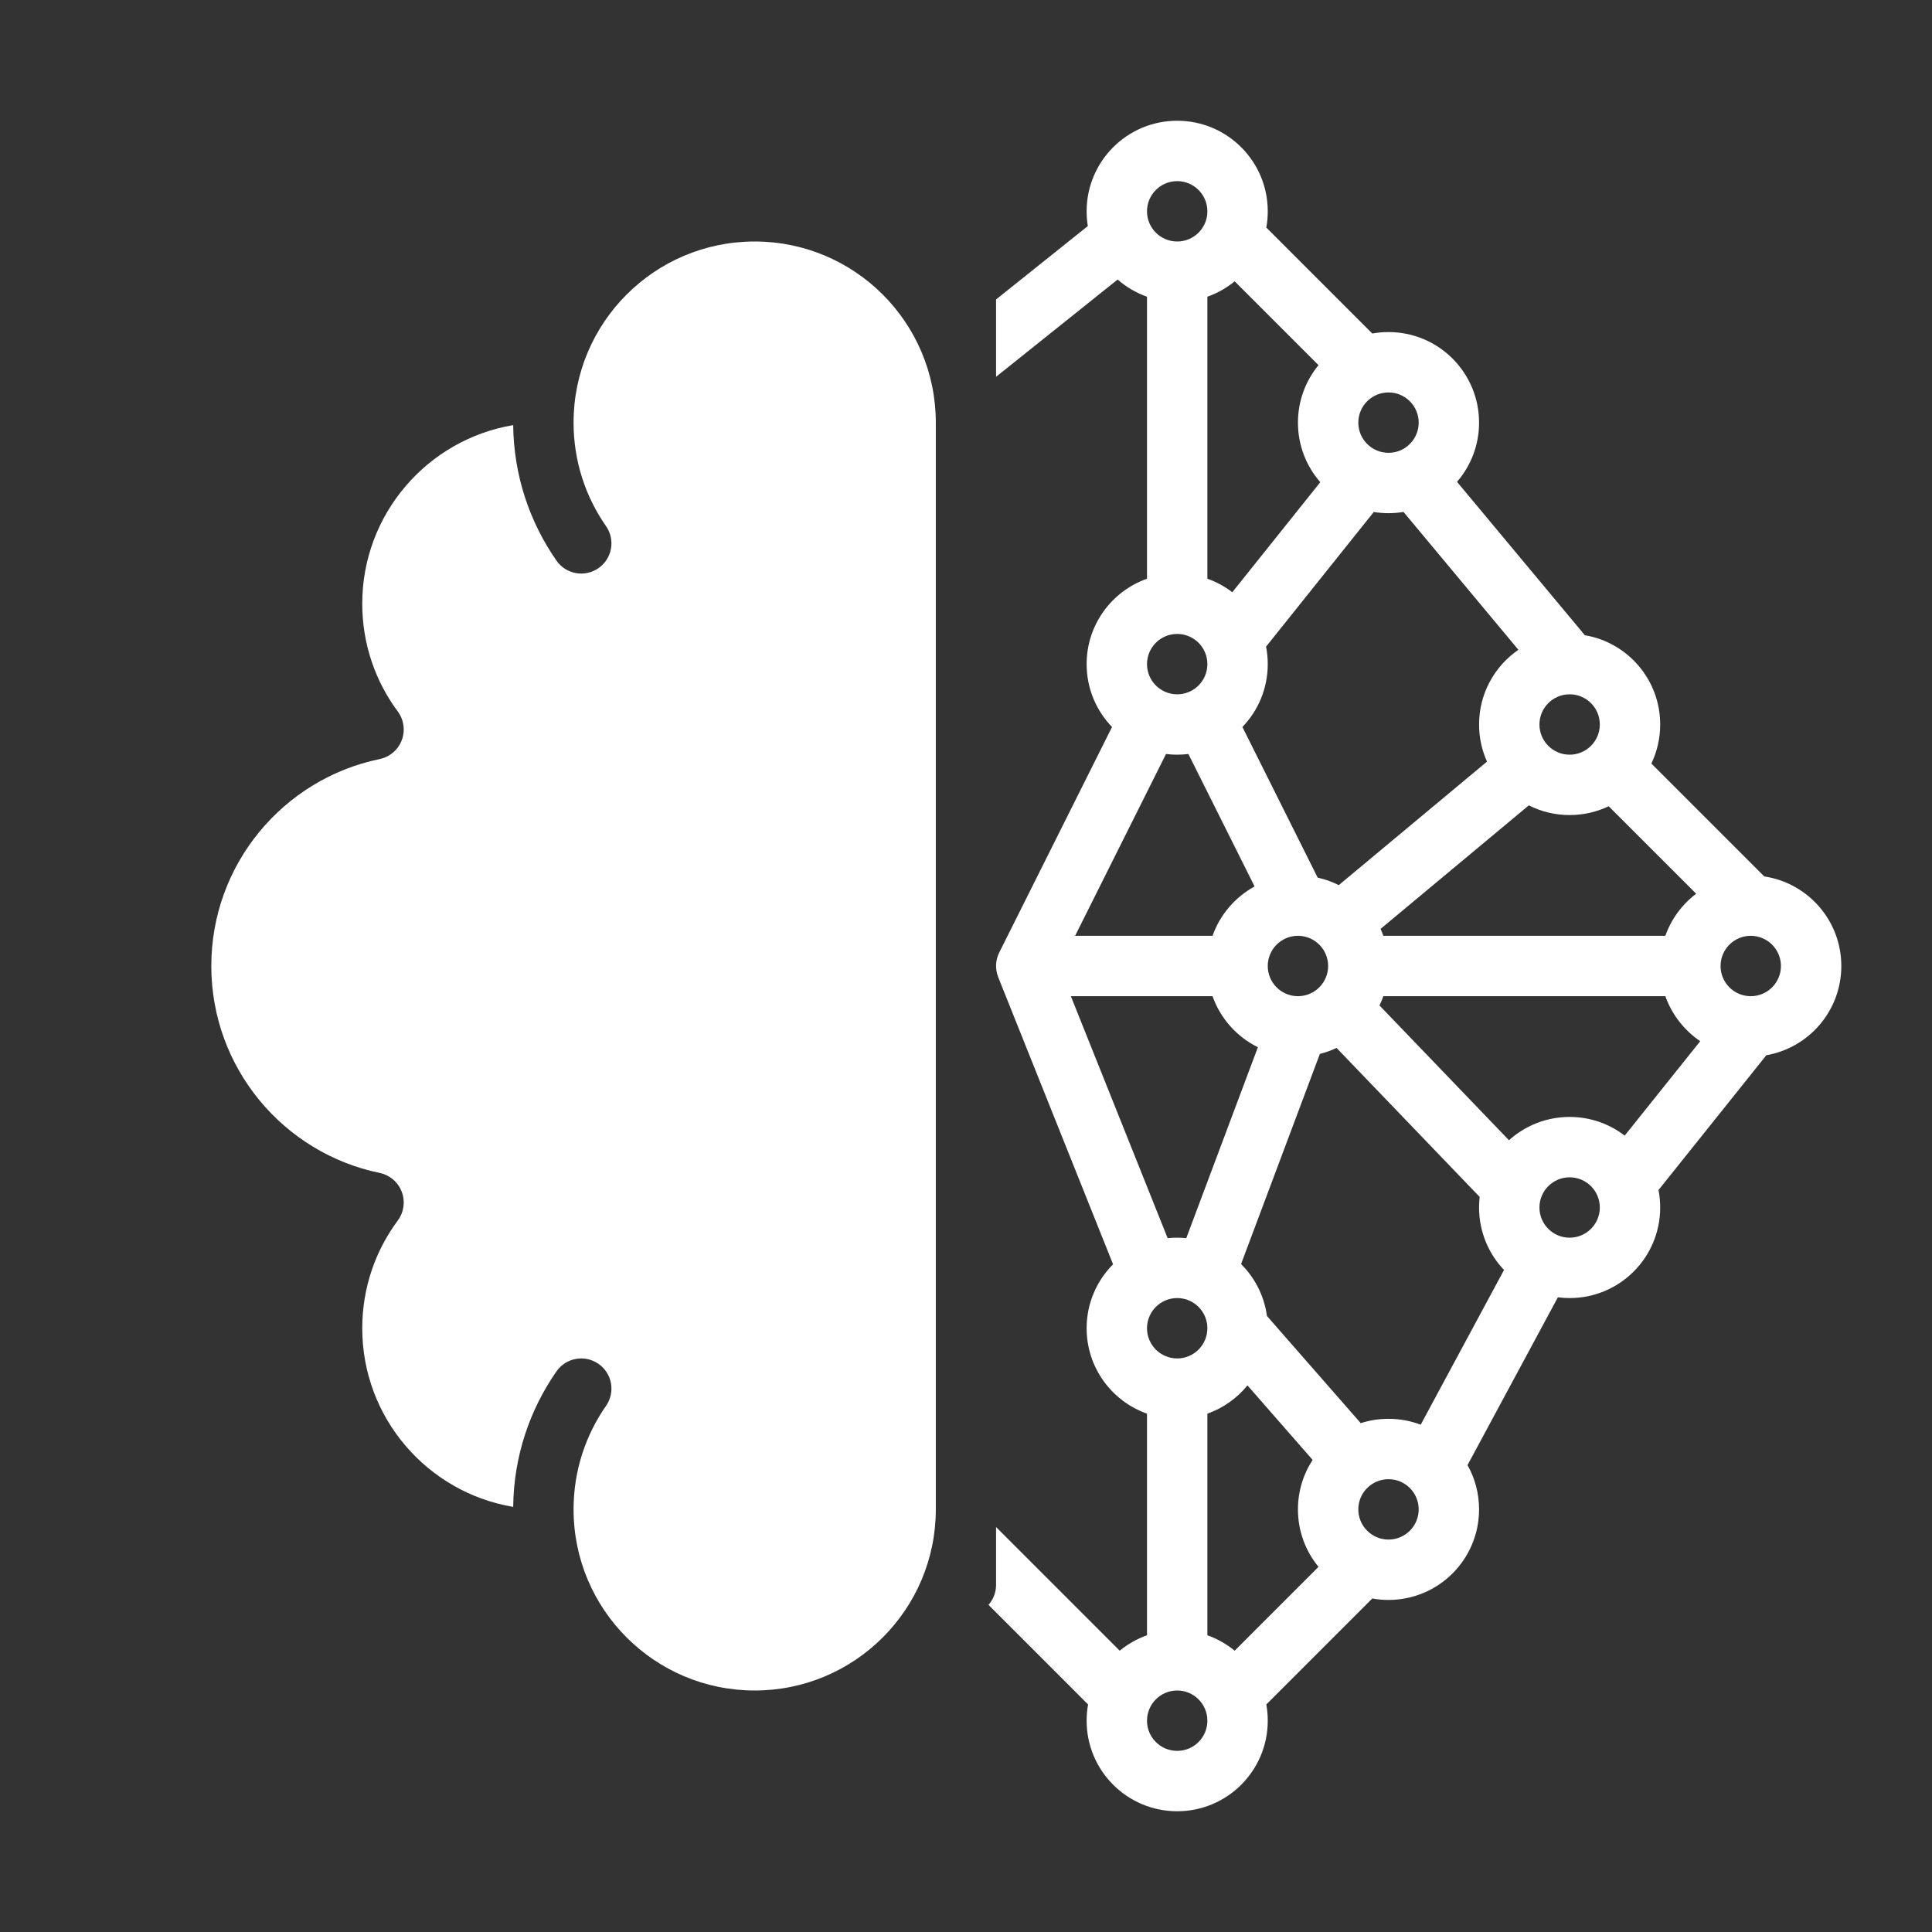
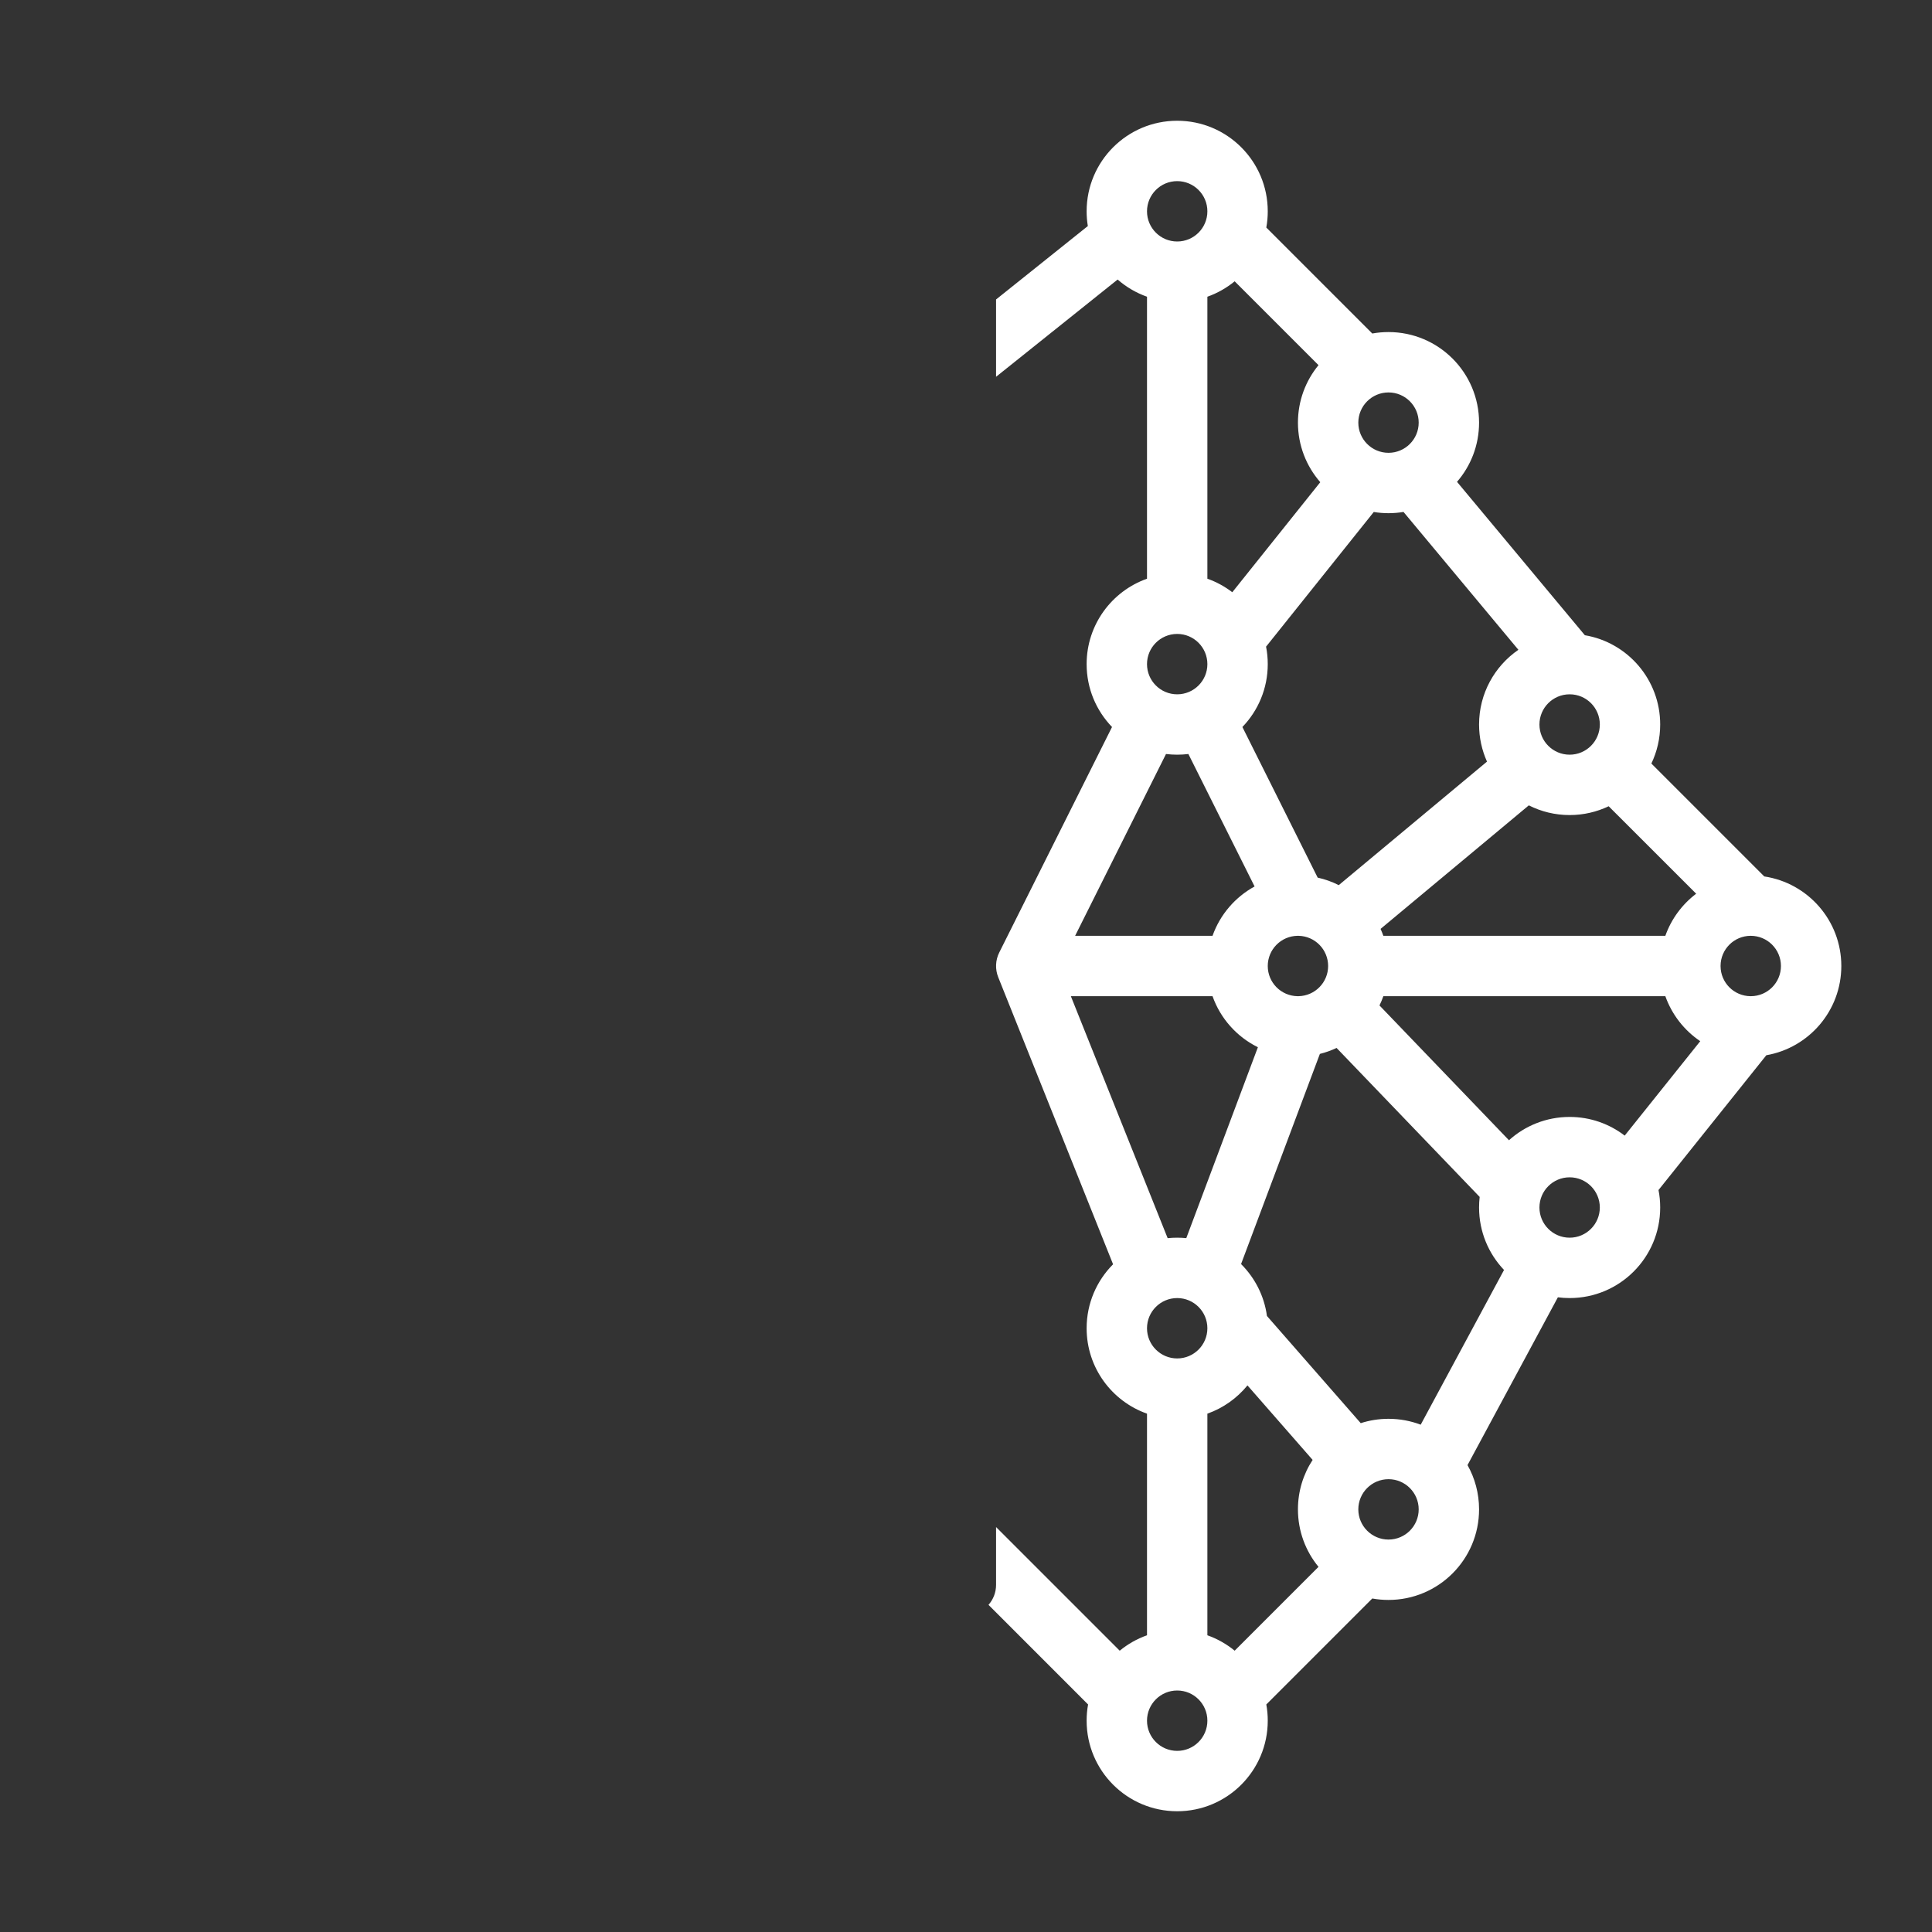
<svg xmlns="http://www.w3.org/2000/svg" width="48" height="48" viewBox="0 0 48 48" fill="none">
  <rect x="0" y="0" width="48" height="48" fill="#333333" stroke="none" />
  <path fill-rule="evenodd" clip-rule="evenodd" d="M29.247 3C30.49 3 31.497 4.007 31.497 5.25C31.497 5.388 31.485 5.522 31.461 5.653L34.094 8.286C34.225 8.262 34.359 8.25 34.497 8.25C35.74 8.25 36.747 9.257 36.747 10.5C36.747 11.062 36.541 11.577 36.199 11.971L39.375 15.782C40.438 15.961 41.247 16.886 41.247 18C41.247 18.347 41.168 18.676 41.028 18.97L43.833 21.775C44.916 21.937 45.747 22.871 45.747 24C45.747 25.111 44.942 26.033 43.884 26.217L41.205 29.566C41.233 29.706 41.247 29.851 41.247 30C41.247 31.243 40.24 32.25 38.997 32.25C38.898 32.25 38.801 32.244 38.705 32.231L36.46 36.4C36.643 36.725 36.747 37.1 36.747 37.5C36.747 38.743 35.74 39.75 34.497 39.75C34.359 39.75 34.225 39.738 34.094 39.714L31.461 42.347C31.485 42.478 31.497 42.612 31.497 42.75C31.497 43.993 30.49 45 29.247 45C28.004 45 26.997 43.993 26.997 42.75C26.997 42.612 27.009 42.477 27.033 42.347L24.559 39.872C24.676 39.74 24.747 39.566 24.747 39.375V37.939L27.819 41.011C28.019 40.847 28.248 40.716 28.497 40.628V35.122C27.623 34.813 26.997 33.98 26.997 33C26.997 32.38 27.248 31.818 27.654 31.411L24.801 24.279C24.721 24.08 24.73 23.856 24.826 23.665L27.628 18.062C27.237 17.657 26.997 17.107 26.997 16.5C26.997 15.52 27.623 14.687 28.497 14.378V7.372C28.226 7.276 27.979 7.13 27.767 6.945L24.747 9.361V7.44L27.027 5.616C27.007 5.497 26.997 5.375 26.997 5.25C26.997 4.007 28.004 3 29.247 3ZM29.997 5.25C29.997 4.836 29.661 4.5 29.247 4.5C28.833 4.5 28.497 4.836 28.497 5.25C28.497 5.664 28.833 6 29.247 6C29.661 6 29.997 5.664 29.997 5.25ZM29.997 35.122V40.628C30.246 40.716 30.475 40.847 30.675 41.011L32.758 38.928C32.439 38.54 32.247 38.042 32.247 37.5C32.247 37.046 32.381 36.624 32.612 36.271L30.993 34.42C30.734 34.737 30.391 34.983 29.997 35.122ZM29.247 33.75C29.661 33.75 29.997 33.414 29.997 33C29.997 32.586 29.661 32.25 29.247 32.25C28.833 32.25 28.497 32.586 28.497 33C28.497 33.414 28.833 33.75 29.247 33.75ZM29.247 42C28.833 42 28.497 42.336 28.497 42.75C28.497 43.164 28.833 43.5 29.247 43.5C29.661 43.5 29.997 43.164 29.997 42.75C29.997 42.336 29.661 42 29.247 42ZM29.997 7.372C30.246 7.284 30.475 7.153 30.675 6.989L32.758 9.072C32.439 9.46 32.247 9.958 32.247 10.5C32.247 11.067 32.457 11.585 32.802 11.98L30.616 14.714C30.43 14.572 30.222 14.457 29.997 14.378V7.372ZM31.455 16.066L34.131 12.72C34.25 12.74 34.373 12.75 34.497 12.75C34.624 12.75 34.749 12.739 34.87 12.719L37.724 16.144C37.134 16.55 36.747 17.23 36.747 18C36.747 18.329 36.818 18.641 36.944 18.922L33.261 21.991C33.097 21.908 32.922 21.845 32.737 21.804L30.867 18.062C31.257 17.657 31.497 17.107 31.497 16.5C31.497 16.351 31.483 16.206 31.455 16.066ZM38.247 18C38.247 17.587 38.581 17.252 38.993 17.25H39.002C39.414 17.252 39.747 17.587 39.747 18C39.747 18.414 39.411 18.75 38.997 18.75C38.583 18.75 38.247 18.414 38.247 18ZM34.3 23.078L37.983 20.009C38.288 20.163 38.632 20.25 38.997 20.25C39.344 20.25 39.673 20.171 39.967 20.031L42.141 22.204C41.793 22.468 41.523 22.831 41.375 23.25H34.369C34.348 23.192 34.325 23.134 34.3 23.078ZM42.747 24V24.005C42.749 24.415 43.082 24.748 43.493 24.75H43.502C43.914 24.748 44.247 24.413 44.247 24C44.247 23.586 43.911 23.25 43.497 23.25H43.495C43.083 23.251 42.749 23.584 42.747 23.995V24ZM34.369 24.75H41.375C41.538 25.209 41.845 25.6 42.242 25.868L40.365 28.214C39.986 27.923 39.512 27.75 38.997 27.75C38.417 27.75 37.889 27.969 37.49 28.329L34.273 24.98C34.309 24.906 34.341 24.829 34.369 24.75ZM33.207 26.036L36.762 29.737C36.752 29.823 36.747 29.911 36.747 30C36.747 30.602 36.983 31.148 37.367 31.552L35.297 35.396C35.049 35.302 34.779 35.25 34.497 35.25C34.256 35.25 34.024 35.288 33.807 35.358L31.477 32.695C31.409 32.193 31.175 31.745 30.834 31.405L32.792 26.184C32.936 26.148 33.075 26.098 33.207 26.036ZM31.252 26.018L29.473 30.761C29.399 30.754 29.323 30.75 29.247 30.75C29.167 30.75 29.088 30.754 29.01 30.762L26.605 24.75H30.125C30.321 25.305 30.729 25.76 31.252 26.018ZM31.17 22.024C30.687 22.288 30.311 22.724 30.125 23.25H26.711L28.969 18.733C29.06 18.744 29.153 18.75 29.247 18.75C29.341 18.75 29.434 18.744 29.525 18.733L31.17 22.024ZM31.497 24C31.497 23.59 31.827 23.256 32.236 23.25C32.244 23.25 32.251 23.25 32.259 23.25C32.668 23.256 32.997 23.59 32.997 24C32.997 24.41 32.668 24.743 32.259 24.75C32.251 24.75 32.243 24.75 32.235 24.75C31.826 24.743 31.497 24.41 31.497 24ZM29.247 15.75H29.245C28.832 15.751 28.497 16.086 28.497 16.5C28.497 16.914 28.833 17.25 29.247 17.25C29.661 17.25 29.997 16.914 29.997 16.5C29.997 16.087 29.662 15.751 29.249 15.75H29.247ZM35.247 10.5C35.247 10.086 34.911 9.75 34.497 9.75C34.083 9.75 33.747 10.086 33.747 10.5C33.747 10.914 34.083 11.25 34.497 11.25C34.911 11.25 35.247 10.914 35.247 10.5ZM38.997 29.25C39.411 29.25 39.747 29.586 39.747 30C39.747 30.414 39.411 30.75 38.997 30.75C38.583 30.75 38.247 30.414 38.247 30C38.247 29.586 38.583 29.25 38.997 29.25ZM34.497 36.75C34.911 36.75 35.247 37.086 35.247 37.5C35.247 37.914 34.911 38.25 34.497 38.25C34.083 38.25 33.747 37.914 33.747 37.5C33.747 37.086 34.083 36.75 34.497 36.75Z" fill="white" />
-   <path fill-rule="evenodd" clip-rule="evenodd" d="M12.932 9.026C13.589 6.425 15.945 4.5 18.75 4.5C22.064 4.5 24.75 7.186 24.75 10.5V37.5C24.75 40.814 22.064 43.5 18.75 43.5C15.945 43.5 13.589 41.575 12.932 38.974C9.885 38.688 7.5 36.122 7.5 33C7.5 32.038 7.727 31.128 8.13 30.322C5.571 29.362 3.75 26.894 3.75 24C3.75 21.106 5.571 18.638 8.13 17.678C7.727 16.872 7.5 15.962 7.5 15C7.5 11.878 9.885 9.313 12.932 9.026ZM14.25 10.5C14.25 8.015 16.265 6 18.75 6C21.235 6 23.25 8.015 23.25 10.5V37.5C23.25 39.985 21.235 42 18.75 42C16.265 42 14.25 39.985 14.25 37.5C14.25 36.543 14.548 35.658 15.056 34.929C15.293 34.589 15.21 34.122 14.87 33.885C14.53 33.648 14.063 33.731 13.826 34.071C13.159 35.027 12.763 36.188 12.75 37.438C10.622 37.081 9 35.23 9 33C9 31.996 9.328 31.071 9.883 30.323C10.035 30.117 10.072 29.848 9.981 29.609C9.89 29.369 9.683 29.193 9.432 29.141C7.044 28.648 5.25 26.533 5.25 24C5.25 21.467 7.044 19.352 9.432 18.859C9.683 18.807 9.89 18.631 9.981 18.391C10.072 18.152 10.035 17.883 9.883 17.677C9.328 16.929 9 16.004 9 15C9 12.77 10.622 10.919 12.75 10.562C12.763 11.812 13.159 12.973 13.826 13.929C14.063 14.269 14.53 14.352 14.87 14.115C15.21 13.878 15.293 13.411 15.056 13.071C14.548 12.342 14.25 11.457 14.25 10.5ZM12.932 9.026C13.589 6.425 15.945 4.5 18.75 4.5C22.064 4.5 24.75 7.186 24.75 10.5V37.5C24.75 40.814 22.064 43.5 18.75 43.5C15.945 43.5 13.589 41.575 12.932 38.974C9.885 38.688 7.5 36.122 7.5 33C7.5 32.038 7.727 31.128 8.13 30.322C5.571 29.362 3.75 26.894 3.75 24C3.75 21.106 5.571 18.638 8.13 17.678C7.727 16.872 7.5 15.962 7.5 15C7.5 11.878 9.885 9.313 12.932 9.026Z" fill="white" />
</svg>